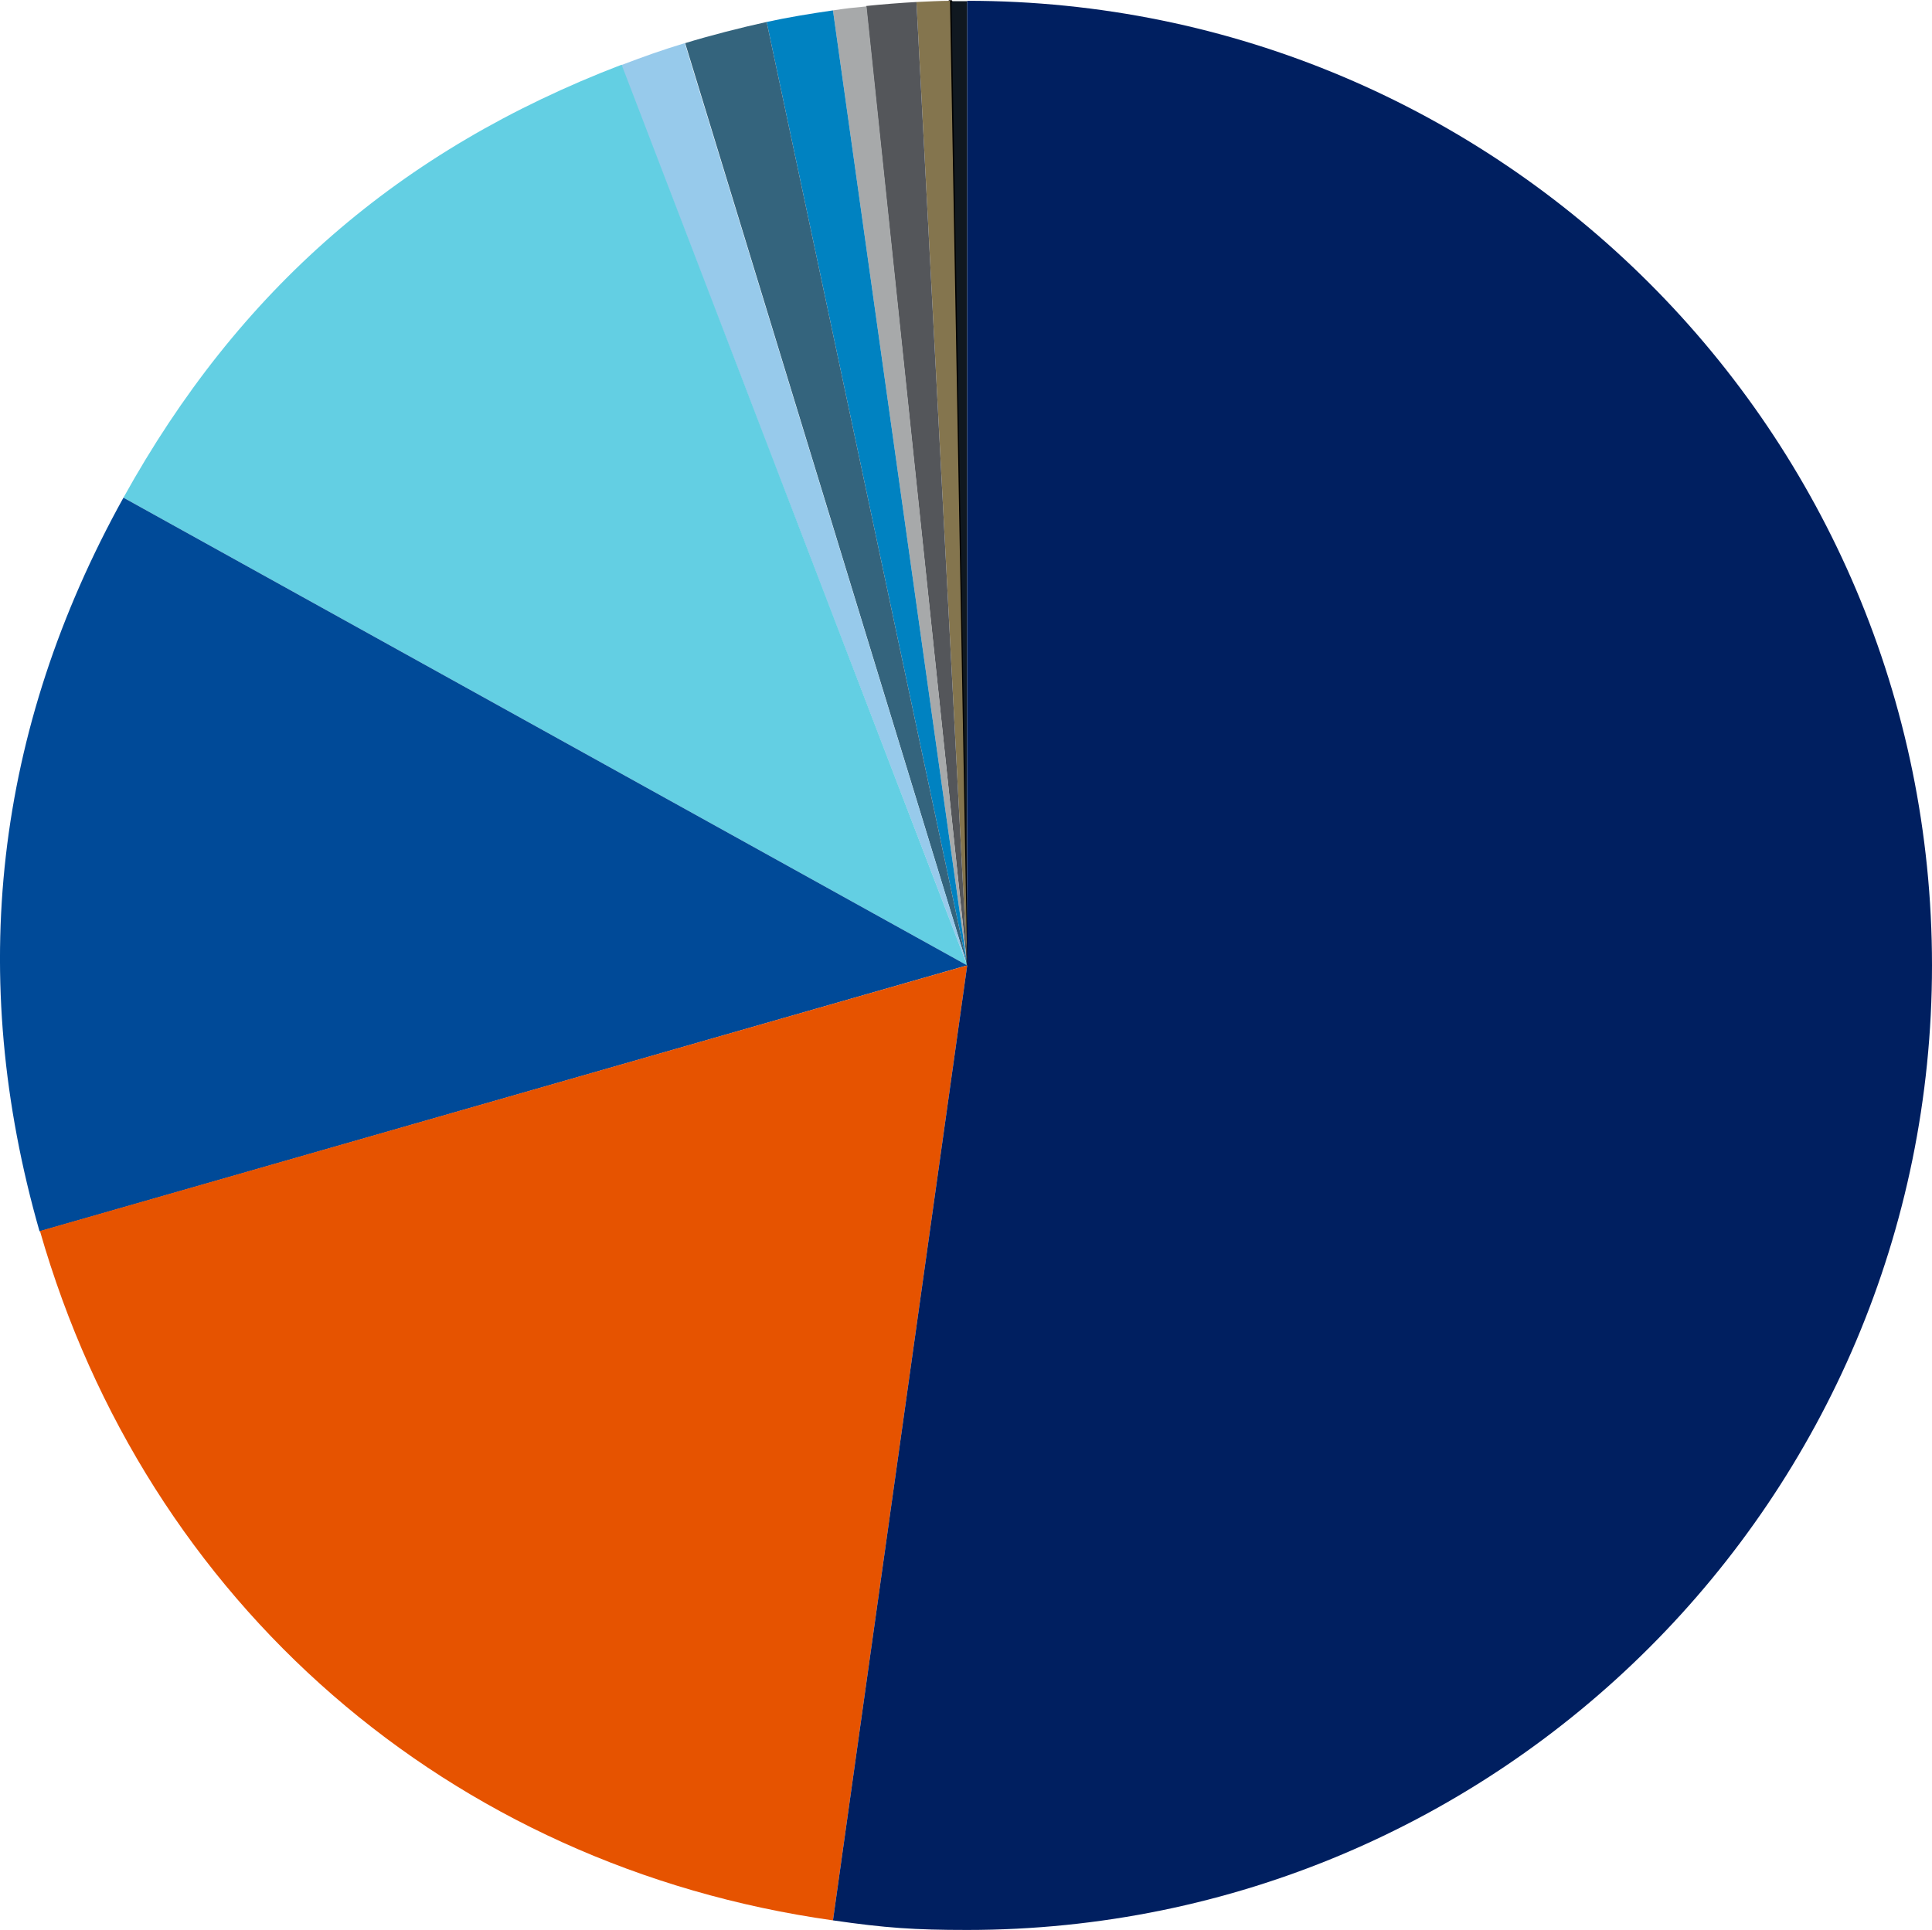
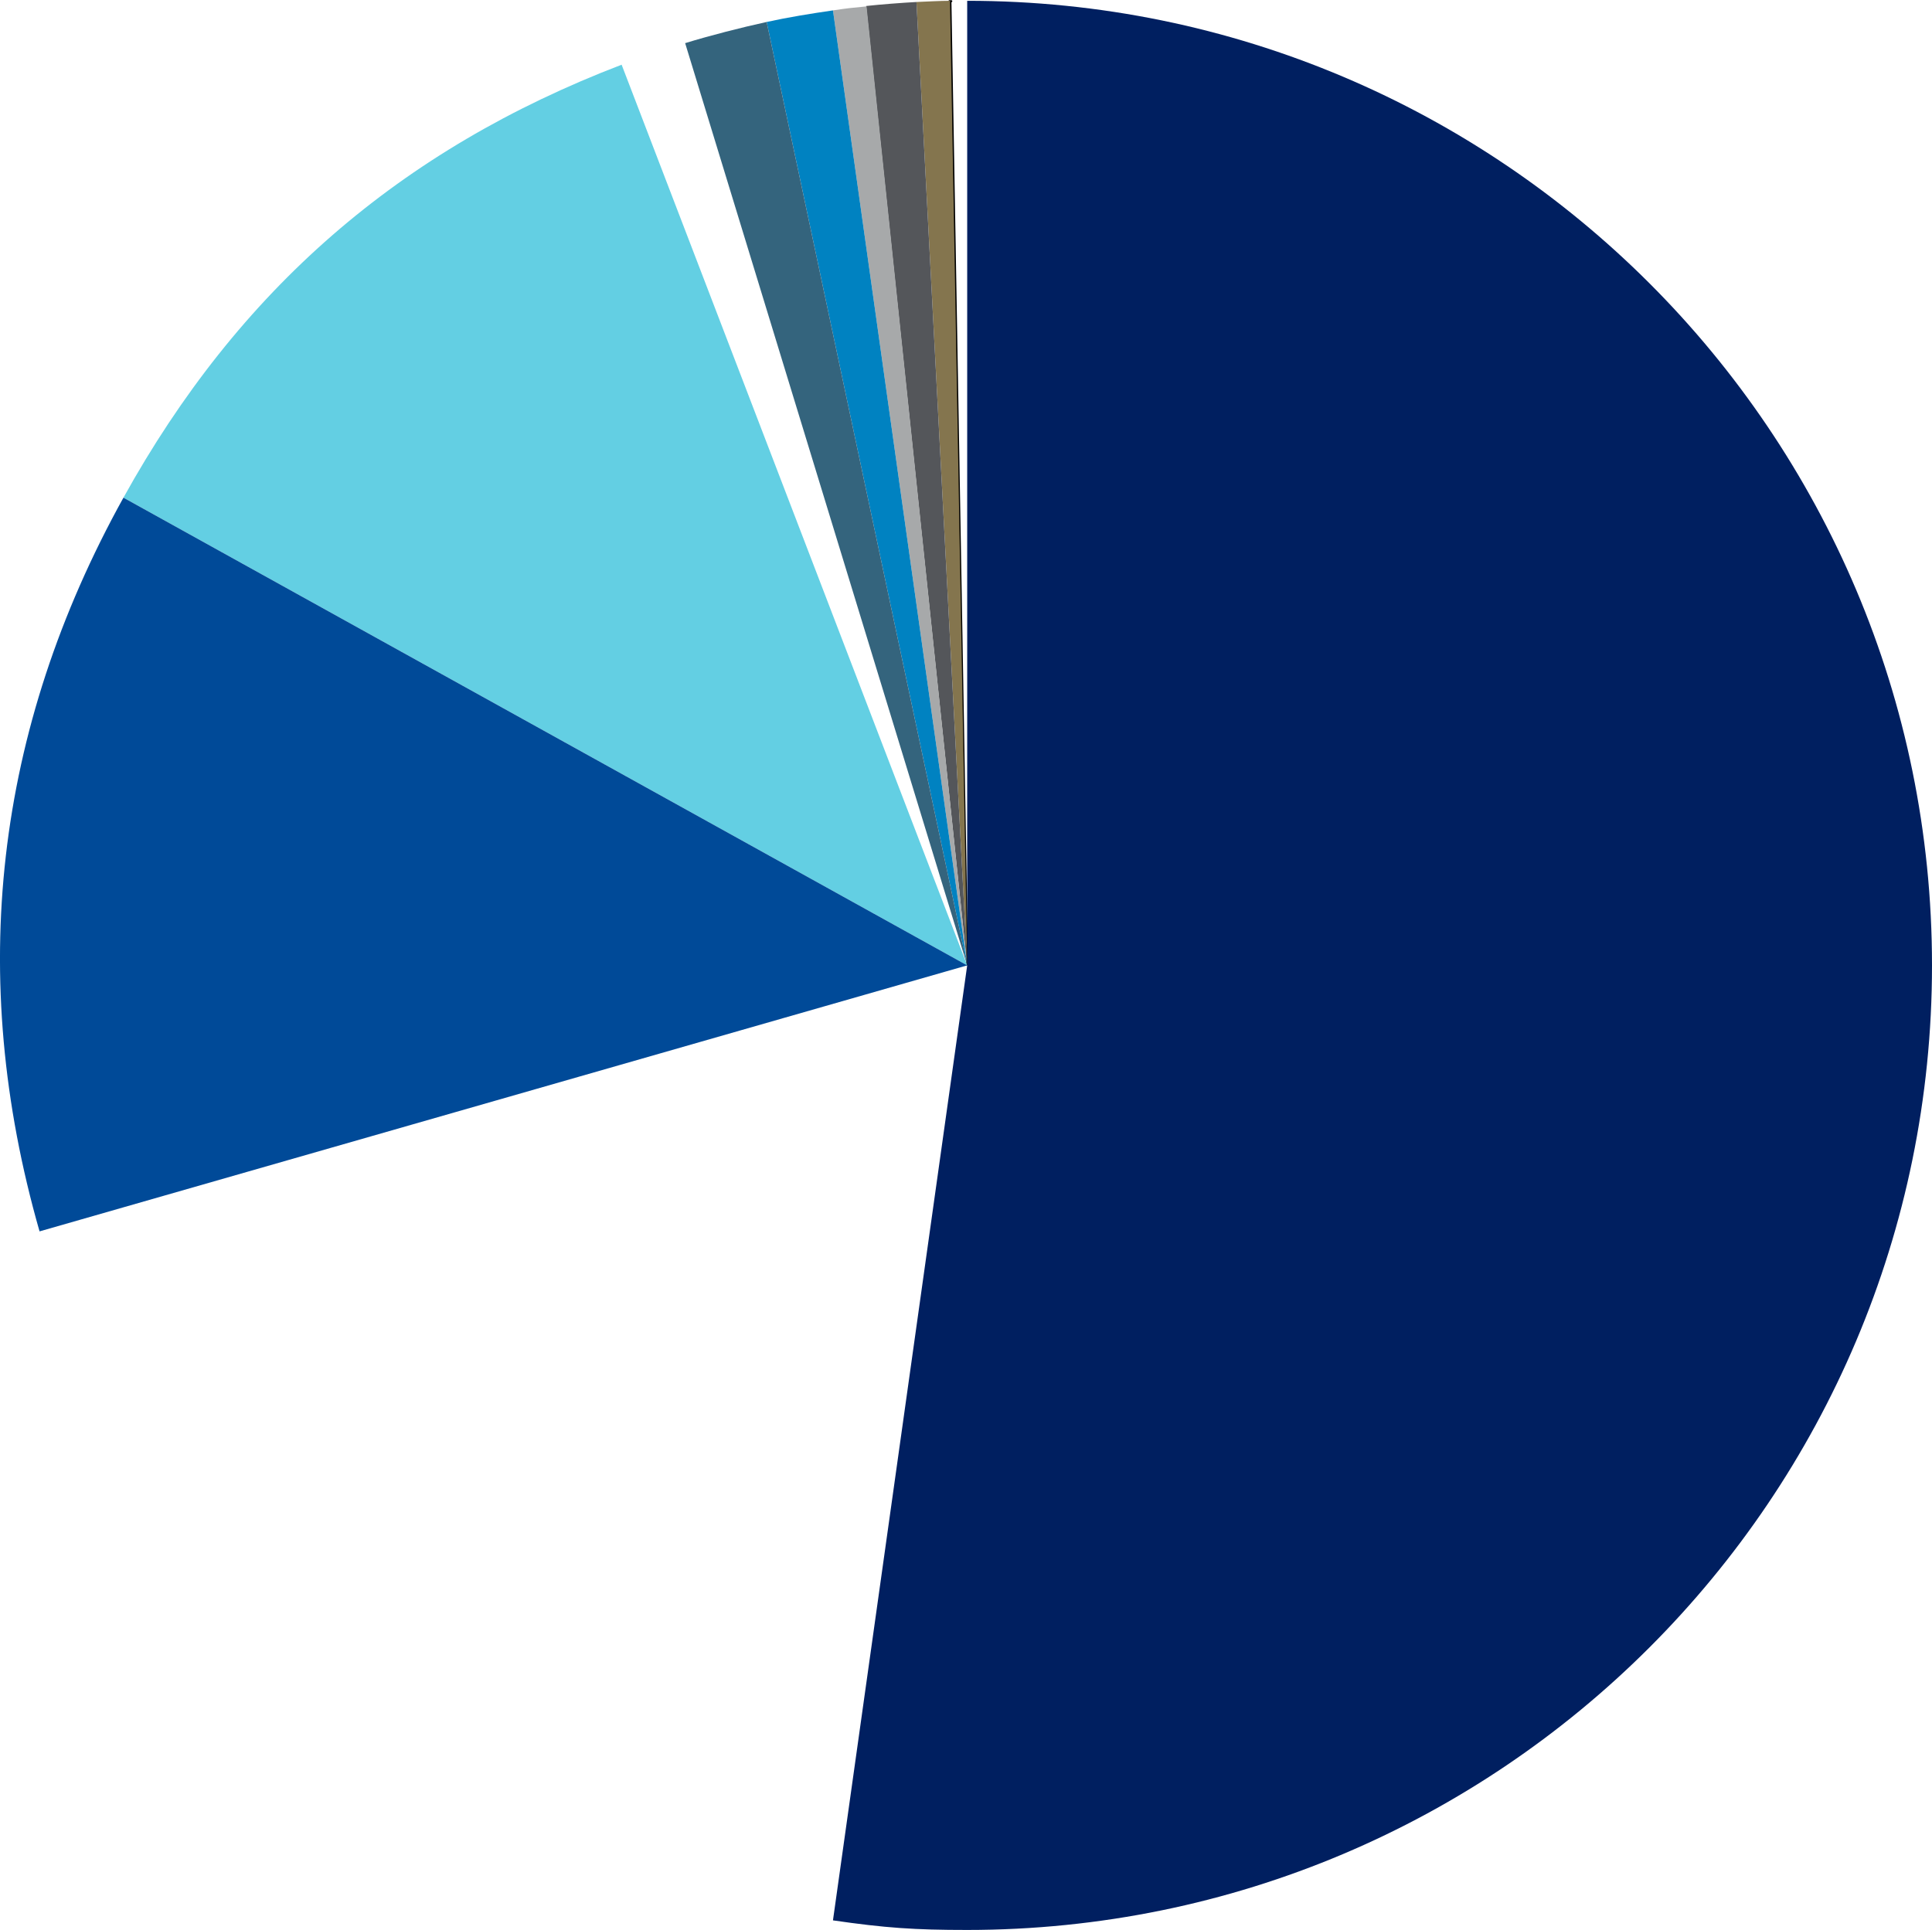
<svg xmlns="http://www.w3.org/2000/svg" version="1.1" id="Layer_1" x="0px" y="0px" viewBox="0 0 483.6 483.2" style="enable-background:new 0 0 483.6 483.2;" xml:space="preserve">
  <style type="text/css">
	.st0{fill:#101820;}
	.st1{fill:#808080;stroke:#000000;stroke-width:0.5;stroke-miterlimit:10;}
	.st2{fill:#84754E;}
	.st3{fill:#54565A;}
	.st4{fill:#A7A9AA;}
	.st5{fill:#0082C1;}
	.st6{fill:#34647D;}
	.st7{fill:#97CAEB;}
	.st8{fill:#63CFE3;}
	.st9{fill:#004A98;}
	.st10{fill:#E65300;}
	.st11{fill:#001F60;}
</style>
  <g>
    <g>
      <g>
        <g>
-           <path class="st0" d="M242.1,241.7L237.9,0.3c0.1,0,4.1,0,4.2,0V241.7z" />
-         </g>
+           </g>
      </g>
      <g>
        <g>
          <path class="st1" d="M242.1,241.7L237.9,0.3c0.9,0-0.9,0,0,0L242.1,241.7z" />
        </g>
      </g>
      <g>
        <g>
          <path class="st2" d="M242.1,241.7L229.4,0.5c2.4-0.1,6-0.3,8.4-0.3L242.1,241.7z" />
        </g>
      </g>
      <g>
        <g>
          <path class="st3" d="M242.1,241.7L216.8,1.5c3.7-0.4,8.9-0.8,12.6-1L242.1,241.7z" />
        </g>
      </g>
      <g>
        <g>
          <path class="st4" d="M242.1,241.7L208.5,2.6c4.1-0.6,4.3-0.6,8.4-1L242.1,241.7z" />
        </g>
      </g>
      <g>
        <g>
          <path class="st5" d="M242.1,241.7L191.9,5.5c5.5-1.2,11.1-2.1,16.6-2.9L242.1,241.7z" />
        </g>
      </g>
      <g>
        <g>
          <path class="st6" d="M242.1,241.7L171.5,10.8c6.2-1.9,14-3.9,20.4-5.3L242.1,241.7z" />
        </g>
      </g>
      <g>
        <g>
-           <path class="st7" d="M242.1,241.7L155.5,16.3c6.1-2.3,9.7-3.6,15.9-5.5L242.1,241.7z" />
-         </g>
+           </g>
      </g>
      <g>
        <g>
          <path class="st8" d="M242.1,241.7L30.9,124.6c28.8-52,69.1-87.1,124.7-108.4L242.1,241.7z" />
        </g>
      </g>
      <g>
        <g>
          <path class="st9" d="M242.1,241.7L9.9,308.3C-8.4,244.4-1.3,182.7,30.9,124.6L242.1,241.7z" />
        </g>
      </g>
      <g>
        <g>
-           <path class="st10" d="M242.1,241.7l-33.6,239.1c-96-13.5-171.8-79.4-198.5-172.6L242.1,241.7z" />
-         </g>
+           </g>
      </g>
      <g>
        <g>
          <path class="st11" d="M242.1,241.7V0.2c133.4,0,241.5,108.1,241.5,241.5S375.5,483.2,242.1,483.2c-13.2,0-20.5-0.5-33.6-2.4      L242.1,241.7z" />
        </g>
      </g>
    </g>
    <g>
      <g>
		</g>
      <g>
		</g>
      <g>
		</g>
      <g>
		</g>
      <g>
		</g>
      <g>
		</g>
      <g>
		</g>
      <g>
		</g>
      <g>
		</g>
      <g>
		</g>
      <g>
		</g>
      <g>
		</g>
    </g>
  </g>
</svg>